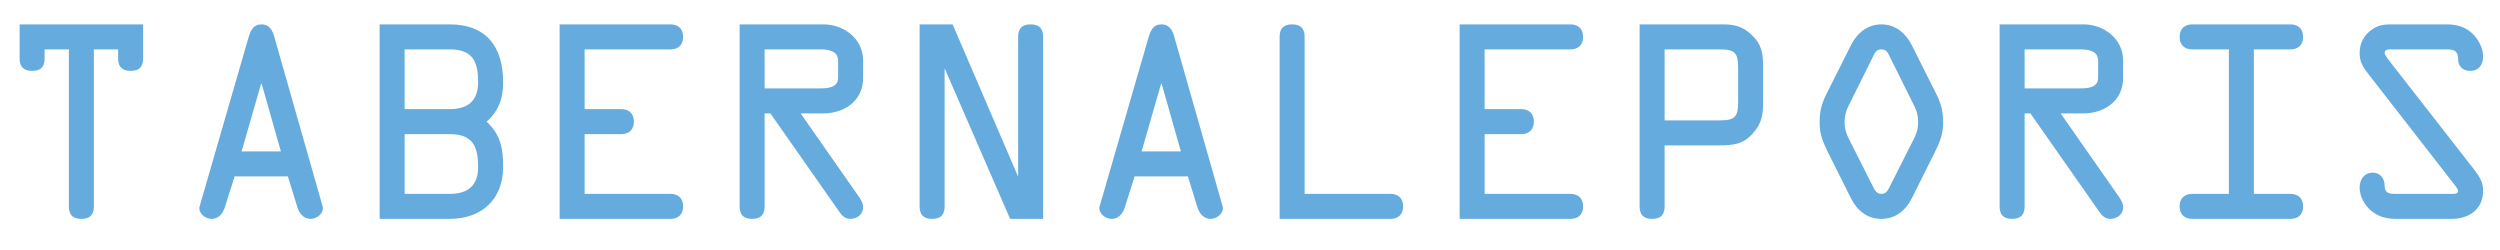
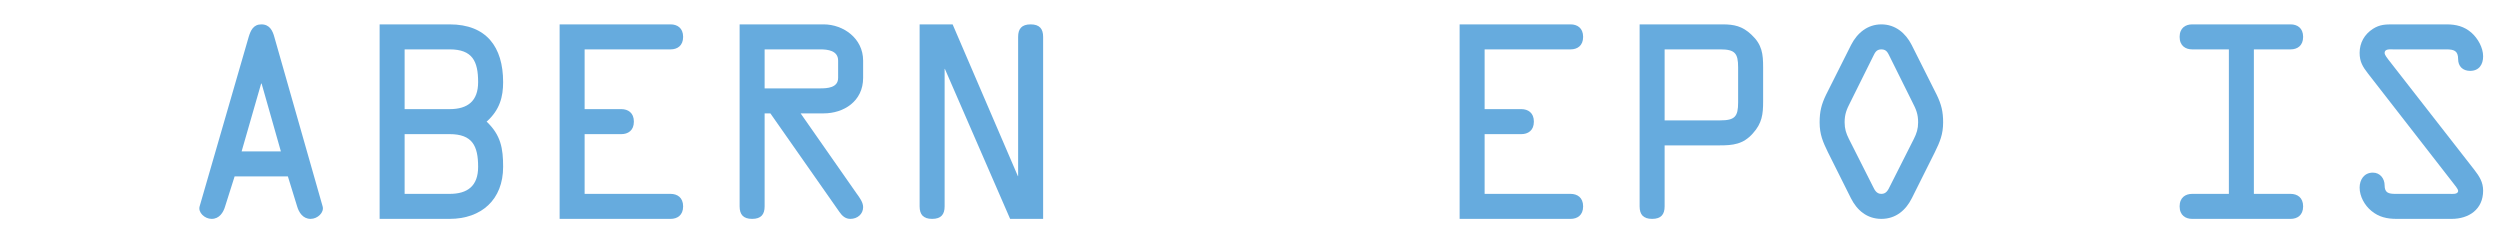
<svg xmlns="http://www.w3.org/2000/svg" version="1.1" id="Laag_1" x="0px" y="0px" viewBox="0 0 200 20" style="enable-background:new 0 0 200 20;" xml:space="preserve">
  <style type="text/css">
	.st0{fill:#66ABDE;}
</style>
  <g>
    <g>
-       <path class="st0" d="M3.57,3.95v0.72c0,0.64-0.28,1-1,1s-1-0.36-1-1V1.95h9.88v2.72c0,0.64-0.28,1-1,1c-0.72,0-1-0.36-1-1V3.95    H7.51v12.56c0,0.64-0.28,1-1,1s-1-0.36-1-1V3.95H3.57z" />
      <path class="st0" d="M19.89,2.97c0.16-0.54,0.38-1.02,1.02-1.02c0.66,0,0.9,0.5,1.04,1.02l3.86,13.54c0.14,0.48-0.4,1-0.96,1    c-0.62,0-0.94-0.52-1.08-1l-0.74-2.4h-4.26l-0.76,2.4c-0.14,0.48-0.46,1-1.08,1c-0.56,0-1.1-0.52-0.96-1L19.89,2.97z M20.93,6.69    h-0.04l-1.56,5.42h3.14L20.93,6.69z" />
      <path class="st0" d="M30.37,1.95h5.6c2.94,0,4.28,1.8,4.28,4.62c0,1.16-0.26,2.22-1.32,3.16c1.14,1.08,1.32,2.14,1.32,3.62    c0,2.62-1.74,4.16-4.28,4.16h-5.6V1.95z M32.37,8.73h3.6c1.44,0,2.28-0.64,2.28-2.16c0-1.68-0.46-2.62-2.28-2.62h-3.6V8.73z     M32.37,15.51h3.6c1.44,0,2.28-0.64,2.28-2.16c0-1.68-0.46-2.62-2.28-2.62h-3.6V15.51z" />
      <path class="st0" d="M53.65,15.51c0.52,0,1,0.28,1,1s-0.48,1-1,1h-8.88V1.95h8.88c0.52,0,1,0.28,1,1s-0.48,1-1,1h-6.88v4.78h2.94    c0.52,0,1,0.28,1,1s-0.48,1-1,1h-2.94v4.78H53.65z" />
      <path class="st0" d="M61.17,16.51c0,0.64-0.28,1-1,1s-1-0.36-1-1V1.95h6.72c1.58,0,3.16,1.12,3.16,2.9v1.38    c0,1.88-1.56,2.84-3.16,2.84h-1.84l4.5,6.44c0.22,0.3,0.5,0.68,0.5,1.06c0,0.56-0.46,0.94-1.02,0.94c-0.4,0-0.66-0.24-0.88-0.56    l-5.52-7.88h-0.46V16.51z M61.17,7.07h4.44c0.56,0,1.44-0.04,1.44-0.84V4.85c0-0.8-0.82-0.9-1.42-0.9h-4.46V7.07z" />
      <path class="st0" d="M81.45,2.95c0-0.64,0.28-1,1-1c0.72,0,1,0.36,1,1v14.56h-2.64l-5.22-12h0.02h-0.04v11c0,0.64-0.28,1-1,1    s-1-0.36-1-1V1.95h2.64l5.22,12.14h-0.02h0.04V2.95z" />
-       <path class="st0" d="M91.89,2.97c0.16-0.54,0.38-1.02,1.02-1.02c0.66,0,0.9,0.5,1.04,1.02l3.86,13.54c0.14,0.48-0.4,1-0.96,1    c-0.62,0-0.94-0.52-1.08-1l-0.74-2.4h-4.26l-0.76,2.4c-0.14,0.48-0.46,1-1.08,1c-0.56,0-1.1-0.52-0.96-1L91.89,2.97z M92.93,6.69    h-0.04l-1.56,5.42h3.14L92.93,6.69z" />
-       <path class="st0" d="M111.25,15.51c0.52,0,1,0.28,1,1s-0.48,1-1,1h-8.88V2.95c0-0.64,0.28-1,1-1c0.72,0,1,0.36,1,1v12.56H111.25z" />
      <path class="st0" d="M125.65,15.51c0.52,0,1,0.28,1,1s-0.48,1-1,1h-8.88V1.95h8.88c0.52,0,1,0.28,1,1s-0.48,1-1,1h-6.88v4.78h2.94    c0.52,0,1,0.28,1,1s-0.48,1-1,1h-2.94v4.78H125.65z" />
      <path class="st0" d="M133.17,16.51c0,0.64-0.28,1-1,1s-1-0.36-1-1V1.95h6.64c0.92,0,1.58,0.14,2.3,0.82    c0.86,0.8,0.94,1.54,0.94,2.62v2.72c0,1.02-0.08,1.74-0.82,2.56c-0.78,0.88-1.6,0.96-2.68,0.96h-4.38V16.51z M133.17,9.63h4.44    c1.18,0,1.44-0.3,1.44-1.44v-2.8c0-1.14-0.26-1.44-1.44-1.44h-4.44V9.63z" />
      <path class="st0" d="M154.93,7.57c0.38,0.78,0.52,1.36,0.52,2.22c0,0.96-0.26,1.56-0.66,2.38l-1.84,3.68    c-0.48,0.96-1.28,1.66-2.44,1.66s-1.96-0.7-2.44-1.66l-1.84-3.68c-0.4-0.82-0.66-1.42-0.66-2.38c0-0.86,0.14-1.44,0.52-2.22    l2-3.98c0.48-0.94,1.3-1.64,2.42-1.64s1.94,0.7,2.42,1.64L154.93,7.57z M151.19,4.55c-0.16-0.32-0.26-0.6-0.68-0.6    c-0.42,0-0.52,0.28-0.68,0.6l-1.8,3.62c-0.3,0.58-0.46,0.96-0.46,1.62c0,0.52,0.12,0.88,0.34,1.32l1.92,3.8    c0.14,0.28,0.28,0.6,0.68,0.6c0.4,0,0.54-0.32,0.68-0.6l1.92-3.8c0.22-0.44,0.34-0.8,0.34-1.32c0-0.66-0.16-1.04-0.46-1.62    L151.19,4.55z" />
-       <path class="st0" d="M161.97,16.51c0,0.64-0.28,1-1,1s-1-0.36-1-1V1.95h6.72c1.58,0,3.16,1.12,3.16,2.9v1.38    c0,1.88-1.56,2.84-3.16,2.84h-1.84l4.5,6.44c0.22,0.3,0.5,0.68,0.5,1.06c0,0.56-0.46,0.94-1.02,0.94c-0.4,0-0.66-0.24-0.88-0.56    l-5.52-7.88h-0.46V16.51z M161.97,7.07h4.44c0.56,0,1.44-0.04,1.44-0.84V4.85c0-0.8-0.82-0.9-1.42-0.9h-4.46V7.07z" />
      <path class="st0" d="M180.31,15.51h2.94c0.52,0,1,0.28,1,1s-0.48,1-1,1h-7.88c-0.52,0-1-0.28-1-1s0.48-1,1-1h2.94V3.95h-2.94    c-0.52,0-1-0.28-1-1s0.48-1,1-1h7.88c0.52,0,1,0.28,1,1s-0.48,1-1,1h-2.94V15.51z" />
      <path class="st0" d="M197.95,13.59c0.4,0.52,0.7,0.98,0.7,1.66c0,1.5-1.14,2.26-2.52,2.26h-4.4c-0.76,0-1.42-0.14-2.02-0.64    c-0.54-0.44-0.94-1.16-0.94-1.86c0-0.64,0.36-1.2,1.06-1.2c0.58,0,0.94,0.48,0.94,1.02c0,0.6,0.32,0.68,0.88,0.68h4.34    c0.16,0,0.66,0.06,0.66-0.24c0-0.16-0.28-0.46-0.36-0.58l-6.86-8.82c-0.42-0.54-0.66-0.94-0.66-1.64c0-0.8,0.38-1.48,1.06-1.92    c0.56-0.36,1.02-0.36,1.66-0.36h4.24c0.76,0,1.4,0.16,1.98,0.66c0.52,0.46,0.94,1.2,0.94,1.9c0,0.64-0.32,1.16-1.04,1.16    c-0.6,0-0.96-0.38-0.96-0.94c0-0.68-0.34-0.78-0.96-0.78h-4.24c-0.22,0-0.68-0.06-0.68,0.28c0,0.18,0.22,0.42,0.3,0.54    L197.95,13.59z" />
    </g>
  </g>
</svg>